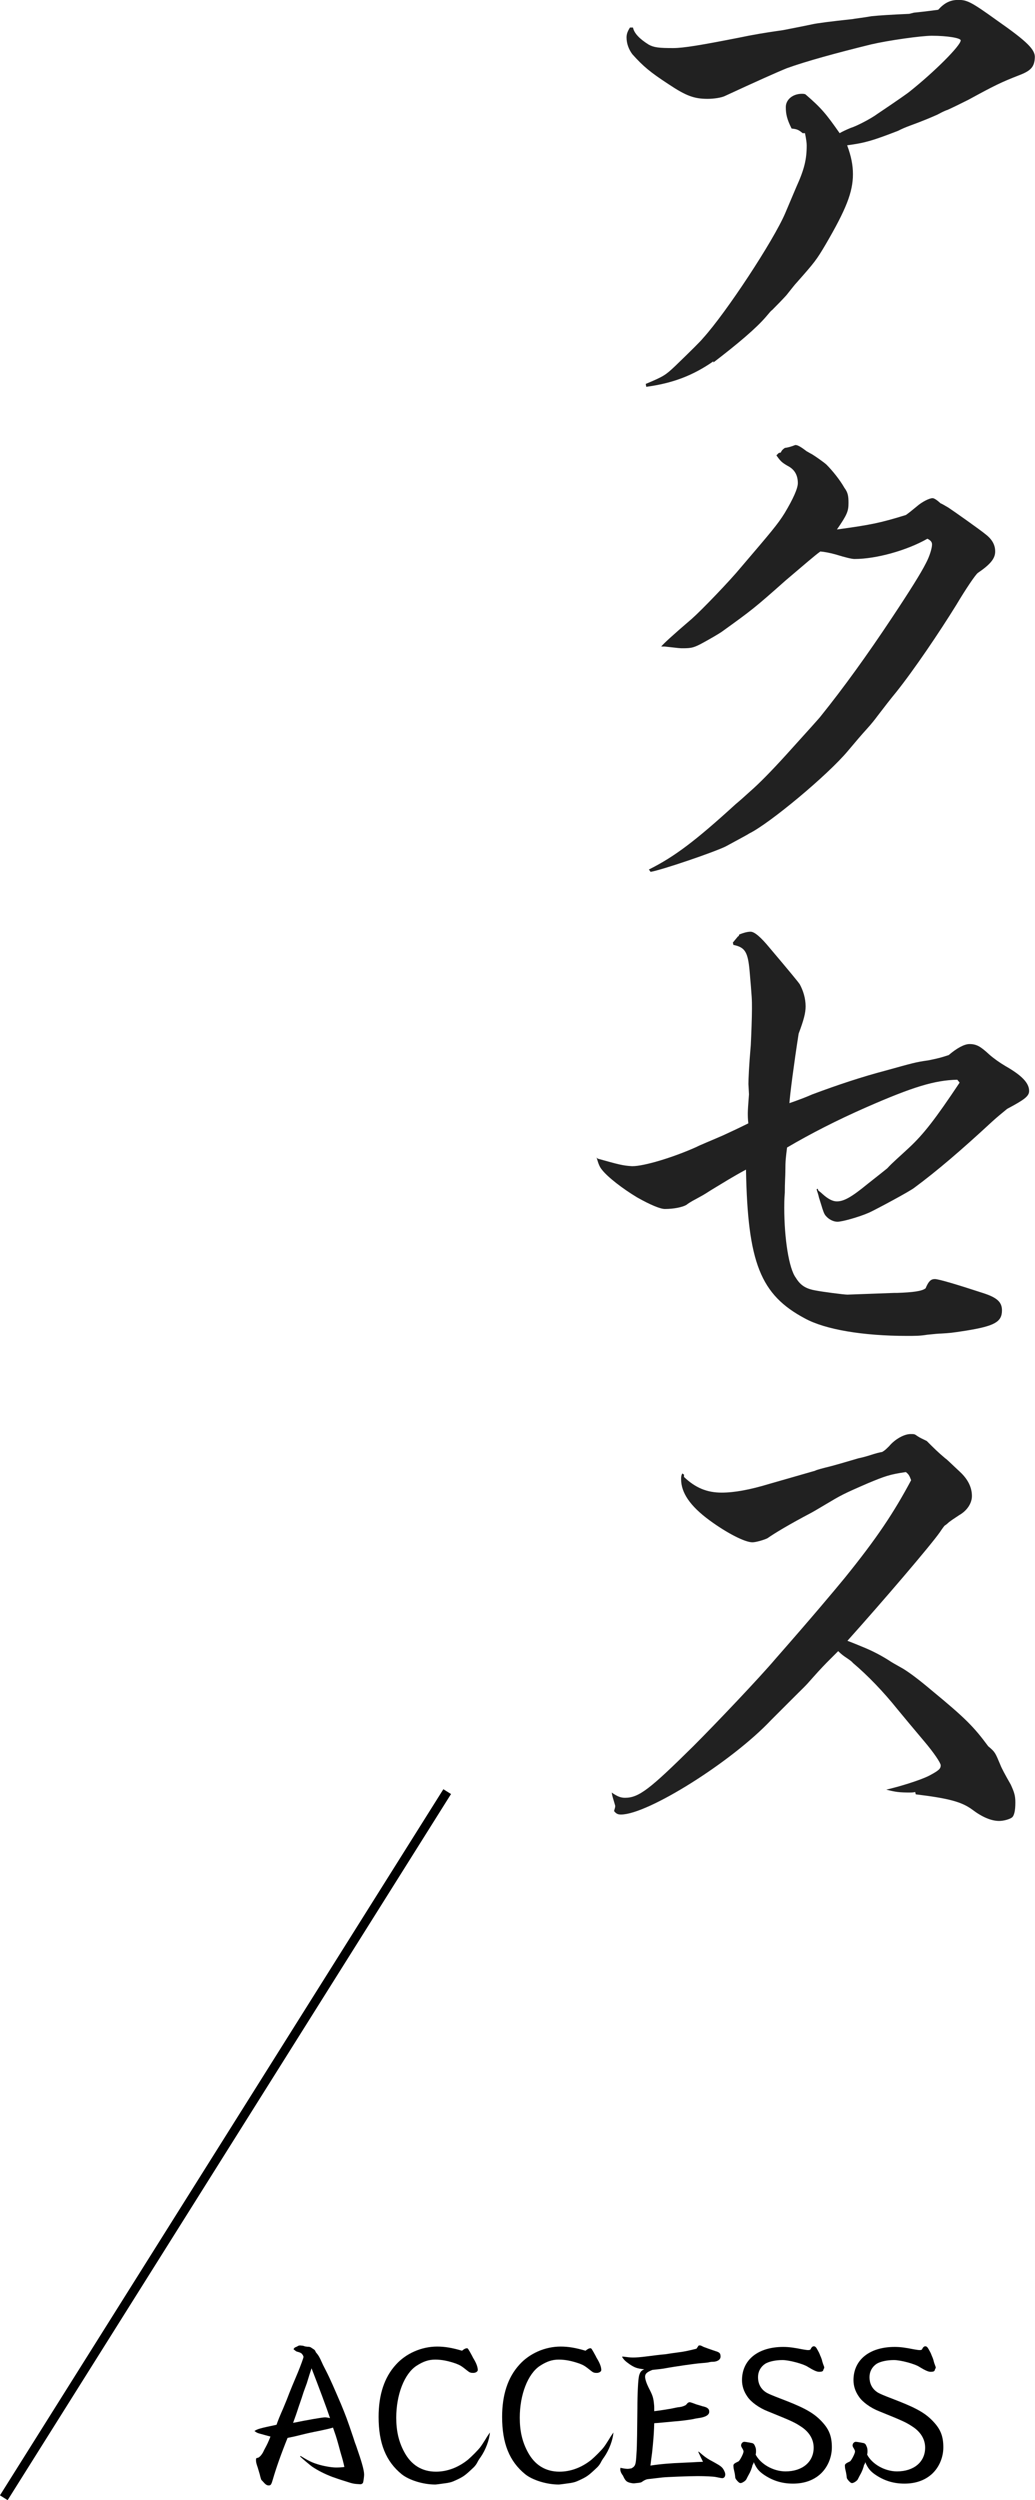
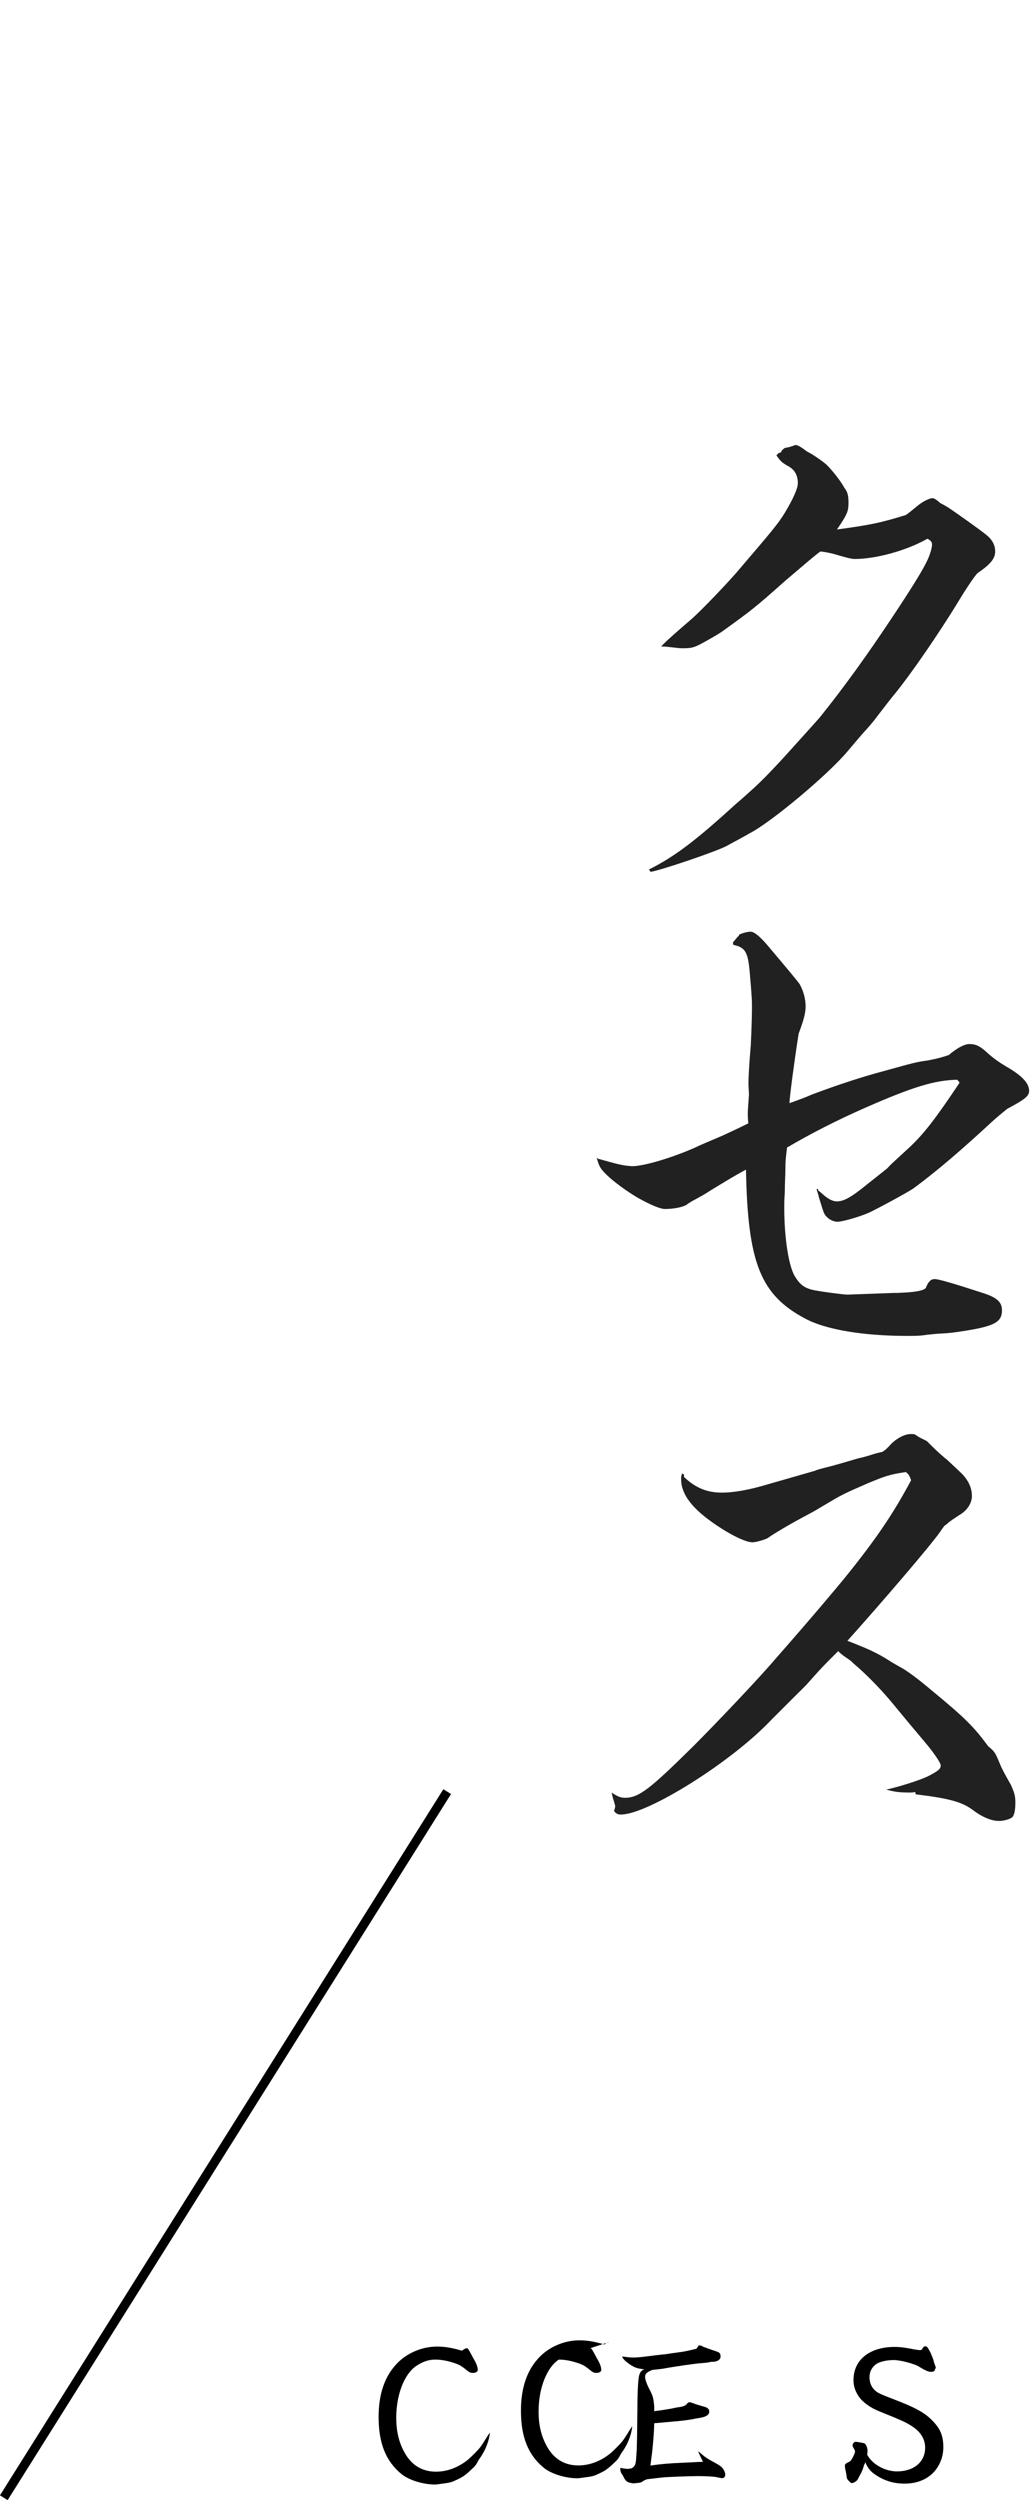
<svg xmlns="http://www.w3.org/2000/svg" id="_イヤー_2" width="114.38" height="276.18" viewBox="0 0 114.38 276.18">
  <defs>
    <style>.cls-1{fill:#212121;}.cls-2{fill:none;stroke:#000;}</style>
  </defs>
  <g id="Text">
    <g>
      <line class="cls-2" x1="49.42" y1="197.91" x2=".42" y2="275.91" />
      <g>
-         <path d="M33.21,271.29c.82,.5,1.22,.71,1.83,.9,.63,.21,1.57,.38,2.1,.38,.31,0,.69-.02,.92-.06-.15-.65-.17-.74-.42-1.58-.06-.23-.15-.55-.25-.92-.25-.9-.34-1.13-.59-1.85-.42,.13-.65,.17-1.41,.34q-1.2,.23-2.1,.46c-.76,.19-.78,.19-1.51,.34-.73,1.81-1.26,3.32-1.62,4.56-.17,.59-.23,.69-.46,.69-.17,0-.29-.06-.46-.23-.21-.23-.31-.34-.34-.36-.06-.1-.1-.25-.15-.44-.02-.15-.13-.46-.27-.95-.15-.42-.19-.61-.19-.8,0-.21,.02-.25,.19-.27,.17-.02,.46-.34,.63-.69,.02-.06,.08-.17,.17-.34,.25-.46,.36-.69,.61-1.32-.02,0-.42-.11-1.18-.32-.31-.08-.36-.13-.59-.29,.34-.23,.63-.31,2.44-.69q.21-.63,.73-1.8c.08-.19,.21-.5,.4-.97,.42-1.11,.78-1.95,1.24-3.04,.31-.76,.61-1.58,.61-1.68s-.1-.27-.21-.38q-.13-.11-.44-.19c-.17-.04-.17-.06-.46-.29,.02-.04,.06-.06,.06-.08q.08-.13,.25-.17s.08-.04,.15-.08c.1-.06,.17-.08,.25-.08h.08c.08,.02,.15,.02,.17,.02q.1,0,.31,.08c.06,.02,.15,.02,.27,.04,.17,0,.29,.02,.36,.06l.38,.25c.08,.06,.13,.13,.19,.29,.31,.38,.36,.44,.73,1.26,.06,.15,.21,.42,.42,.84,.46,.9,.94,2.02,1.64,3.65,.5,1.22,.65,1.58,1.36,3.7,.1,.34,.21,.65,.31,.9,.63,1.81,.88,2.69,.88,3.19,0,.15-.06,.63-.1,.8-.02,.15-.17,.25-.31,.25-.71-.04-.84-.06-1.53-.29-.76-.23-1.28-.42-1.57-.52q-1.26-.48-2.23-1.13c-.15-.1-1.13-.92-1.34-1.13l.04-.04Zm1.22-9.68q-.21,.61-.52,1.64c-.02,.06-.17,.46-.36,.99-.08,.27-.27,.84-.55,1.64-.25,.78-.36,1.07-.61,1.76,1.55-.32,3.25-.61,3.51-.61,.15,0,.29,.02,.57,.08-.4-1.2-1.22-3.38-2.04-5.5Z" />
        <path d="M51.58,259.39c.13,0,.15,.04,.61,.88,.06,.15,.15,.27,.23,.42,.23,.4,.38,.8,.38,1.11,0,.17-.23,.32-.5,.32s-.4-.04-.61-.21c-.71-.57-.82-.63-1.3-.82-.84-.29-1.55-.44-2.29-.44s-1.34,.21-2.08,.69c-1.34,.88-2.23,3.19-2.23,5.73,0,1.45,.27,2.65,.88,3.78,.76,1.43,1.95,2.18,3.51,2.18,1.24,0,2.46-.46,3.53-1.32,.42-.36,1.09-1.03,1.36-1.38,.13-.17,.34-.48,.61-.92,.08-.15,.25-.4,.46-.71-.06,.82-.46,1.91-1.03,2.73-.17,.23-.27,.4-.31,.48q-.17,.36-.44,.63c-.99,.94-1.15,1.05-2.02,1.45-.42,.19-.5,.21-.92,.29-.73,.1-1.2,.17-1.32,.17-1.34,0-2.88-.48-3.7-1.13-1.76-1.43-2.56-3.42-2.56-6.34,0-2.44,.63-4.37,1.91-5.77,1.11-1.24,2.83-2,4.56-2,.82,0,1.64,.13,2.75,.46,.23-.19,.38-.27,.52-.27Z" />
-         <path d="M65.23,259.39c.13,0,.15,.04,.61,.88,.06,.15,.15,.27,.23,.42,.23,.4,.38,.8,.38,1.11,0,.17-.23,.32-.5,.32s-.4-.04-.61-.21c-.71-.57-.82-.63-1.3-.82-.84-.29-1.55-.44-2.29-.44s-1.34,.21-2.08,.69c-1.34,.88-2.23,3.19-2.23,5.73,0,1.45,.27,2.65,.88,3.78,.76,1.43,1.95,2.18,3.51,2.18,1.24,0,2.46-.46,3.53-1.32,.42-.36,1.09-1.03,1.36-1.38,.13-.17,.34-.48,.61-.92,.08-.15,.25-.4,.46-.71-.06,.82-.46,1.91-1.03,2.73-.17,.23-.27,.4-.31,.48q-.17,.36-.44,.63c-.99,.94-1.15,1.05-2.02,1.45-.42,.19-.5,.21-.92,.29-.73,.1-1.2,.17-1.32,.17-1.34,0-2.88-.48-3.7-1.13-1.76-1.43-2.56-3.42-2.56-6.34,0-2.44,.63-4.37,1.91-5.77,1.11-1.24,2.83-2,4.56-2,.82,0,1.64,.13,2.75,.46,.23-.19,.38-.27,.52-.27Z" />
+         <path d="M65.23,259.39c.13,0,.15,.04,.61,.88,.06,.15,.15,.27,.23,.42,.23,.4,.38,.8,.38,1.11,0,.17-.23,.32-.5,.32s-.4-.04-.61-.21c-.71-.57-.82-.63-1.3-.82-.84-.29-1.55-.44-2.29-.44c-1.34,.88-2.23,3.19-2.23,5.73,0,1.45,.27,2.65,.88,3.78,.76,1.43,1.95,2.18,3.51,2.18,1.24,0,2.46-.46,3.53-1.32,.42-.36,1.09-1.03,1.36-1.38,.13-.17,.34-.48,.61-.92,.08-.15,.25-.4,.46-.71-.06,.82-.46,1.91-1.03,2.73-.17,.23-.27,.4-.31,.48q-.17,.36-.44,.63c-.99,.94-1.15,1.05-2.02,1.45-.42,.19-.5,.21-.92,.29-.73,.1-1.2,.17-1.32,.17-1.34,0-2.88-.48-3.7-1.13-1.76-1.43-2.56-3.42-2.56-6.34,0-2.44,.63-4.37,1.91-5.77,1.11-1.24,2.83-2,4.56-2,.82,0,1.64,.13,2.75,.46,.23-.19,.38-.27,.52-.27Z" />
        <path d="M68.8,260.31c.59,.08,.84,.11,1.15,.11,.36,0,.73-.02,1.74-.15,1.15-.15,1.76-.21,1.83-.21,.52-.08,.97-.15,1.3-.19,.82-.1,1.11-.17,2.14-.42q.1-.12,.19-.27c.04-.08,.08-.1,.17-.1s.15,.02,.44,.17c.21,.08,.78,.29,1.24,.44,.52,.15,.63,.25,.63,.63,0,.31-.29,.53-.76,.57-.34,0-.36,.02-.63,.08-.1,.02-.38,.04-.82,.08-.57,.04-2.71,.34-4.07,.59-.27,.04-.4,.06-.9,.11q-.19,.02-.36,.04c-.61,.25-.8,.42-.8,.76,0,.27,.17,.76,.4,1.22,.46,.88,.52,1.11,.59,1.85,.02,.11,.02,.36,.02,.73,.97-.12,1.15-.17,1.81-.27,.38-.08,.63-.13,.73-.15,.5-.06,.57-.08,.9-.23q.1-.06,.23-.23c.06-.06,.15-.11,.23-.11s.13,0,.73,.23c.15,.04,.5,.15,.69,.21,.57,.12,.76,.29,.76,.61,0,.36-.42,.61-1.24,.71-.15,.02-.38,.06-.67,.13-.65,.1-1.34,.19-1.95,.23l-1.28,.12q-.23,.02-.69,.06-.15,0-.25,.02c-.02,.71-.06,1.49-.15,2.39-.06,.69-.1,1.01-.19,1.64q-.06,.44-.08,.65c1.05-.17,2.31-.27,3.65-.32,.25-.02,.57-.02,.92-.04,.55-.04,.67-.04,1.24-.06-.23-.46-.29-.61-.52-1.09l.04-.04c.69,.61,.97,.8,1.7,1.18,.73,.4,.92,.55,1.09,.88,.1,.19,.15,.34,.15,.46,0,.25-.13,.42-.34,.42q-.08,0-.71-.13c-.29-.06-1.24-.1-1.99-.1-.94,0-3.49,.1-3.91,.15l-1.64,.19q-.23,.04-.52,.23c-.17,.13-.19,.13-.42,.17-.36,.04-.52,.06-.55,.06-.29,0-.65-.1-.8-.21-.15-.11-.27-.29-.42-.63,0,0-.06-.08-.13-.19-.1-.15-.17-.36-.17-.48,0-.04,0-.12,.02-.21,.23,.06,.57,.12,.8,.12,.08,0,.23-.02,.42-.06,.44-.25,.48-.4,.55-1.66,.06-.69,.08-2.92,.1-4.98,0-1.62,.08-3.23,.19-3.61s.23-.55,.57-.69c-.8-.08-1.07-.19-1.6-.54-.48-.34-.63-.48-.84-.8l.02-.06Z" />
-         <path d="M83.19,272.21c-.1,.44-.27,.86-.46,1.18q-.04,.06-.25,.48c-.08,.17-.46,.42-.63,.42-.13,0-.19-.06-.36-.23-.21-.25-.23-.27-.25-.52q-.02-.27-.17-.9s-.02-.23-.02-.27c0-.17,.08-.25,.57-.48,.15-.1,.55-.86,.55-1.09,0-.08-.04-.19-.17-.4-.08-.13-.1-.19-.1-.27,0-.21,.17-.4,.36-.4,.13,0,.8,.13,.9,.15,.15,.08,.19,.11,.29,.36,.08,.17,.1,.31,.1,.53,0,.08,0,.19-.04,.38,.55,1.05,1.95,1.85,3.3,1.85,1.87,0,3.11-1.05,3.11-2.62,0-.88-.44-1.66-1.28-2.25-.78-.52-.97-.63-3.82-1.78-.92-.36-1.83-1.01-2.23-1.62-.4-.57-.59-1.18-.59-1.81,0-2.25,1.78-3.67,4.56-3.67,.61,0,1.2,.08,2.14,.27,.25,.04,.48,.08,.59,.08,.21,0,.27-.02,.34-.19,.08-.15,.19-.23,.31-.23,.15,0,.25,.1,.42,.42q.19,.34,.23,.46c.04,.13,.13,.29,.21,.53q.04,.11,.08,.29c.04,.13,.08,.27,.15,.44,.04,.08,.06,.17,.06,.25t-.08,.15s0,.02-.04,.13c-.06,.11-.17,.15-.46,.15-.25,0-.65-.19-1.22-.54-.5-.34-2.1-.76-2.81-.76-.8,0-1.53,.17-1.93,.42-.5,.34-.78,.86-.78,1.47s.21,1.09,.59,1.45c.36,.31,.38,.34,2.67,1.22,2.12,.84,3.07,1.41,3.93,2.39,.69,.78,.97,1.53,.97,2.69s-.5,2.27-1.3,2.98c-.76,.67-1.76,1.03-3,1.03s-2.29-.34-3.28-1.03c-.5-.36-.76-.67-1.05-1.34-.04,.13-.06,.21-.08,.27Z" />
        <path d="M95.51,272.21c-.1,.44-.27,.86-.46,1.18q-.04,.06-.25,.48c-.08,.17-.46,.42-.63,.42-.13,0-.19-.06-.36-.23-.21-.25-.23-.27-.25-.52q-.02-.27-.17-.9s-.02-.23-.02-.27c0-.17,.08-.25,.57-.48,.15-.1,.55-.86,.55-1.09,0-.08-.04-.19-.17-.4-.08-.13-.1-.19-.1-.27,0-.21,.17-.4,.36-.4,.13,0,.8,.13,.9,.15,.15,.08,.19,.11,.29,.36,.08,.17,.1,.31,.1,.53,0,.08,0,.19-.04,.38,.55,1.05,1.95,1.85,3.3,1.85,1.87,0,3.11-1.05,3.11-2.62,0-.88-.44-1.66-1.28-2.25-.78-.52-.97-.63-3.82-1.78-.92-.36-1.83-1.01-2.23-1.62-.4-.57-.59-1.18-.59-1.81,0-2.25,1.78-3.67,4.56-3.67,.61,0,1.2,.08,2.14,.27,.25,.04,.48,.08,.59,.08,.21,0,.27-.02,.34-.19,.08-.15,.19-.23,.31-.23,.15,0,.25,.1,.42,.42q.19,.34,.23,.46c.04,.13,.13,.29,.21,.53q.04,.11,.08,.29c.04,.13,.08,.27,.15,.44,.04,.08,.06,.17,.06,.25t-.08,.15s0,.02-.04,.13c-.06,.11-.17,.15-.46,.15-.25,0-.65-.19-1.22-.54-.5-.34-2.1-.76-2.81-.76-.8,0-1.53,.17-1.93,.42-.5,.34-.78,.86-.78,1.47s.21,1.09,.59,1.45c.36,.31,.38,.34,2.67,1.22,2.12,.84,3.07,1.41,3.93,2.39,.69,.78,.97,1.53,.97,2.69s-.5,2.27-1.3,2.98c-.76,.67-1.76,1.03-3,1.03s-2.29-.34-3.28-1.03c-.5-.36-.76-.67-1.05-1.34-.04,.13-.06,.21-.08,.27Z" />
      </g>
      <g>
-         <path class="cls-1" d="M69.96,3.07q.19,.9,1.73,1.86c.58,.32,1.15,.38,2.69,.38,1.15,0,3.07-.32,7.29-1.15q2.11-.45,4.86-.83c.96-.19,1.98-.38,3.2-.64q.83-.19,4.48-.58c.26-.06,1.02-.13,2.11-.32q1.22-.13,4.16-.26s.26-.06,.51-.13c.58-.06,1.28-.13,2.69-.32,.7-.77,1.34-1.09,2.24-1.09,.96,0,1.47,.26,4.22,2.24,3.39,2.37,4.29,3.26,4.22,4.16-.06,.96-.38,1.41-1.73,1.92-1.98,.77-2.75,1.15-5.57,2.69-1.02,.51-1.54,.77-2.37,1.15-.06,0-.51,.19-1.09,.51-.58,.26-1.6,.7-3.01,1.21-.51,.19-.96,.38-1.34,.58-2.82,1.09-3.65,1.34-5.63,1.6,.45,1.22,.64,2.18,.64,3.2,0,1.98-.77,3.9-3.01,7.74-1.02,1.73-1.22,1.98-3.2,4.22-.19,.19-.58,.7-1.15,1.41q-.64,.7-1.6,1.66c-.06,0-.26,.26-.64,.7-1.09,1.28-3.14,3.01-5.82,5.06v-.13c-2.3,1.6-4.54,2.43-7.42,2.82l-.06-.32c1.98-.83,2.18-.96,3.26-1.98,1.79-1.73,2.82-2.75,3.07-3.07,2.56-2.82,7.81-10.81,9.09-13.82l1.22-2.88c.9-1.98,1.15-3.07,1.15-4.61,0-.26-.06-.7-.19-1.34h-.26c-.45-.38-.64-.45-1.22-.51-.51-1.02-.64-1.6-.64-2.37,0-.83,.77-1.47,1.79-1.47,.06,0,.26,0,.38,.06,1.79,1.54,2.3,2.18,3.78,4.29q.45-.26,1.22-.58c.64-.19,2.24-1.02,2.94-1.54,2.3-1.54,3.46-2.37,3.52-2.43,2.75-2.18,5.7-5.12,5.7-5.7,0-.26-1.47-.51-3.2-.51-1.15,0-4.8,.51-6.72,.96-3.9,.96-7.17,1.86-9.28,2.62q-1.73,.7-6.85,3.07c-.38,.19-1.22,.32-1.92,.32-1.47,0-2.37-.32-4.29-1.6-2.05-1.34-2.82-1.98-4.03-3.33-.38-.51-.64-1.15-.64-1.86,0-.38,.13-.7,.38-1.09h.32Z" />
        <path class="cls-1" d="M86.28,49.99c.13-.26,.19-.32,.45-.51q.51-.06,1.15-.32h.06q.32,0,1.22,.7c.13,.06,.32,.19,.58,.32,.32,.19,1.34,.9,1.6,1.15,.64,.64,1.47,1.66,1.98,2.56,.38,.51,.45,.9,.45,1.66,0,.9-.13,1.28-1.28,2.94,3.71-.51,4.74-.71,7.62-1.6q.38-.26,1.22-.96c.51-.45,1.34-.9,1.73-.9q.26,0,.9,.58c.06,0,.38,.19,.83,.45,.58,.38,3.58,2.5,4.1,2.94,.77,.58,1.09,1.21,1.09,1.92,0,.77-.51,1.41-1.92,2.37-.26,.19-1.34,1.79-2.37,3.52-1.86,3.01-4.67,7.17-6.66,9.66-.58,.7-1.28,1.6-2.11,2.69-.19,.26-.58,.77-1.22,1.47q-.64,.7-1.98,2.3c-2.24,2.69-8.7,8.06-10.94,9.15-.06,.06-.9,.51-2.56,1.41-1.28,.64-7.1,2.62-8.32,2.82l-.19-.26c2.82-1.41,5.12-3.14,9.6-7.23,.32-.26,.9-.77,1.6-1.41q1.47-1.28,3.97-4.03c2.43-2.69,3.71-4.1,3.84-4.29q3.71-4.61,7.87-10.88,2.94-4.42,3.71-5.95c.45-.83,.7-1.73,.7-2.11,0-.26-.13-.45-.51-.64-2.24,1.28-5.63,2.24-8.06,2.24q-.45,0-2.11-.51-.96-.26-1.66-.32c-.64,.45-1.79,1.47-3.84,3.2-3.46,3.07-3.71,3.26-7.1,5.7q-.7,.45-1.86,1.09c-1.15,.64-1.41,.7-2.43,.7-.26,0-.32,0-1.98-.19h-.38c.26-.32,1.15-1.15,3.39-3.07,1.09-.96,4.22-4.22,5.38-5.63,3.39-3.97,4.1-4.8,4.86-6.02,.96-1.6,1.47-2.75,1.47-3.33,0-.9-.38-1.54-1.15-1.92-.64-.38-.77-.51-1.22-1.15l.26-.26,.26-.06Z" />
        <path class="cls-1" d="M81.67,103.24c.64-.26,1.02-.32,1.28-.32q.64,0,2.11,1.79,3.14,3.71,3.33,4.03c.38,.71,.64,1.54,.64,2.43,0,.71-.19,1.47-.77,3.01-.51,3.26-.96,6.72-1.02,7.68,1.09-.38,1.92-.7,2.5-.96q4.42-1.66,8.06-2.62c3.01-.83,3.39-.96,4.8-1.15,1.28-.26,1.41-.32,2.24-.58,.9-.77,1.73-1.22,2.3-1.22,.77,0,1.22,.26,2.18,1.15,.51,.45,1.15,.9,1.79,1.28,1.79,1.02,2.62,1.86,2.62,2.75,0,.58-.51,.96-2.43,1.98-.7,.58-1.02,.83-1.66,1.41-3.46,3.2-6.08,5.44-8.58,7.29-.45,.38-4.29,2.43-4.99,2.75-1.15,.51-3.01,1.02-3.52,1.02-.45,0-.96-.26-1.28-.64-.19-.19-.32-.58-.51-1.22l-.26-.83c-.06-.32-.19-.64-.26-.9l.13-.06,.06,.19c.13,.13,.19,.13,.45,.38,.64,.58,1.15,.83,1.6,.83,.77,0,1.6-.45,3.39-1.92q1.79-1.41,2.18-1.73c.58-.64,1.41-1.34,2.37-2.24,1.66-1.54,2.94-3.2,5.63-7.23l-.26-.32c-2.5,.06-4.86,.77-10.11,3.07-3.2,1.41-6.08,2.88-8.7,4.42-.13,1.09-.19,1.34-.19,2.75,0,.32-.06,1.15-.06,2.24-.06,.7-.06,1.28-.06,1.66,0,3.39,.51,6.72,1.28,7.74,.51,.83,1.09,1.22,2.24,1.41,.64,.13,3.07,.45,3.46,.45,0,0,1.73-.06,5.18-.19h.32c1.73-.06,2.75-.19,3.14-.51,.32-.77,.58-1.02,1.02-1.02s2.56,.64,5.31,1.54c1.6,.51,2.11,1.02,2.11,1.92,0,1.28-.83,1.73-3.97,2.24-1.66,.26-1.79,.26-2.75,.32q-.32,0-1.54,.13c-.77,.13-1.34,.13-2.24,.13-4.86,0-9.02-.7-11.26-1.92-4.93-2.62-6.34-6.14-6.53-16.45-1.66,.9-2.43,1.41-3.39,1.98s-.96,.64-1.92,1.15c-.32,.19-.77,.38-1.28,.77-.45,.26-1.41,.45-2.37,.45-.51,0-1.6-.45-3.07-1.28-1.6-.96-3.26-2.24-3.9-3.07-.26-.32-.38-.64-.58-1.34l.13,.13c2.3,.64,2.75,.77,3.78,.83h.06c1.28,0,4.48-.96,7.04-2.11,.51-.26,1.47-.64,2.94-1.28,.96-.45,1.28-.58,2.82-1.34-.06-.51-.06-.83-.06-1.15q0-.38,.13-2.05l-.06-1.15c0-.51,.06-1.98,.26-4.29,.06-1.15,.13-3.14,.13-4.03,0-1.02,0-1.15-.26-4.16-.19-2.11-.51-2.62-1.79-2.88l-.06-.26,.58-.7h.06l.06-.19Z" />
        <path class="cls-1" d="M90.12,162.43c.77-.26,1.41-.38,1.86-.51q.51-.13,2.88-.83,.64-.13,1.41-.38t1.22-.32c.32-.19,.38-.26,.77-.64,.64-.77,1.66-1.34,2.37-1.34,.38,0,.45,0,.7,.19,.38,.26,.58,.32,1.09,.58,.83,.83,1.22,1.22,2.05,1.92,.13,.06,.64,.58,1.6,1.47,.9,.83,1.34,1.73,1.34,2.69,0,.77-.51,1.6-1.41,2.11-.58,.38-.96,.64-1.02,.7-.13,.06-.26,.26-.58,.45-.06,.06-.26,.32-.51,.7-1.02,1.47-6.34,7.68-10.24,12.03,.7,.26,1.28,.51,1.6,.64q1.6,.64,3.01,1.54,.26,.19,1.54,.9,1.15,.7,3.2,2.43c3.65,3.01,4.61,3.97,6.21,6.14,.77,.64,.77,.7,1.34,2.05q.19,.51,1.15,2.18c.38,.83,.51,1.22,.51,1.98,0,.9-.13,1.47-.38,1.66-.26,.19-.9,.38-1.41,.38-.9,0-1.92-.45-3.01-1.28-1.15-.83-2.56-1.22-6.21-1.66l-.06-.26c-.19,.06-.51,.06-.51,.06-1.28,0-1.66-.06-2.69-.32,1.41-.32,3.71-1.02,4.74-1.54,1.09-.58,1.28-.77,1.28-1.15,0-.26-.77-1.41-1.86-2.69q-1.73-2.05-2.94-3.52c-1.54-1.92-3.26-3.71-4.93-5.12q-.06-.13-.83-.64c-.19-.13-.45-.32-.77-.64l-1.09,1.09c-.13,.13-.83,.83-1.79,1.92-.83,.96-.9,.96-2.62,2.69l-1.92,1.92c-4.35,4.61-13.63,10.43-16.58,10.43-.32,0-.51-.06-.77-.38,.06-.26,.13-.38,.13-.58l-.13-.45c-.13-.45-.19-.58-.26-1.02,.64,.45,1.02,.58,1.47,.58,1.54,0,2.75-.96,7.55-5.7,2.56-2.56,7.3-7.55,9.09-9.66,4.1-4.67,6.46-7.49,7.62-8.9,3.58-4.42,5.44-7.23,7.36-10.82-.19-.51-.26-.64-.58-.9-1.79,.26-2.3,.45-4.16,1.22-2.82,1.22-3.01,1.34-4.74,2.37-.45,.26-.96,.58-1.54,.9-2.43,1.28-4.03,2.24-4.86,2.82-.38,.19-1.28,.45-1.66,.45-.83,0-2.82-1.02-4.74-2.43-2.18-1.6-3.14-3.07-3.14-4.54,0-.26,0-.38,.13-.64l.19,.13v.26c1.28,1.22,2.56,1.73,4.16,1.73,1.41,0,3.14-.32,5.25-.96l5.12-1.47Z" />
      </g>
    </g>
  </g>
</svg>